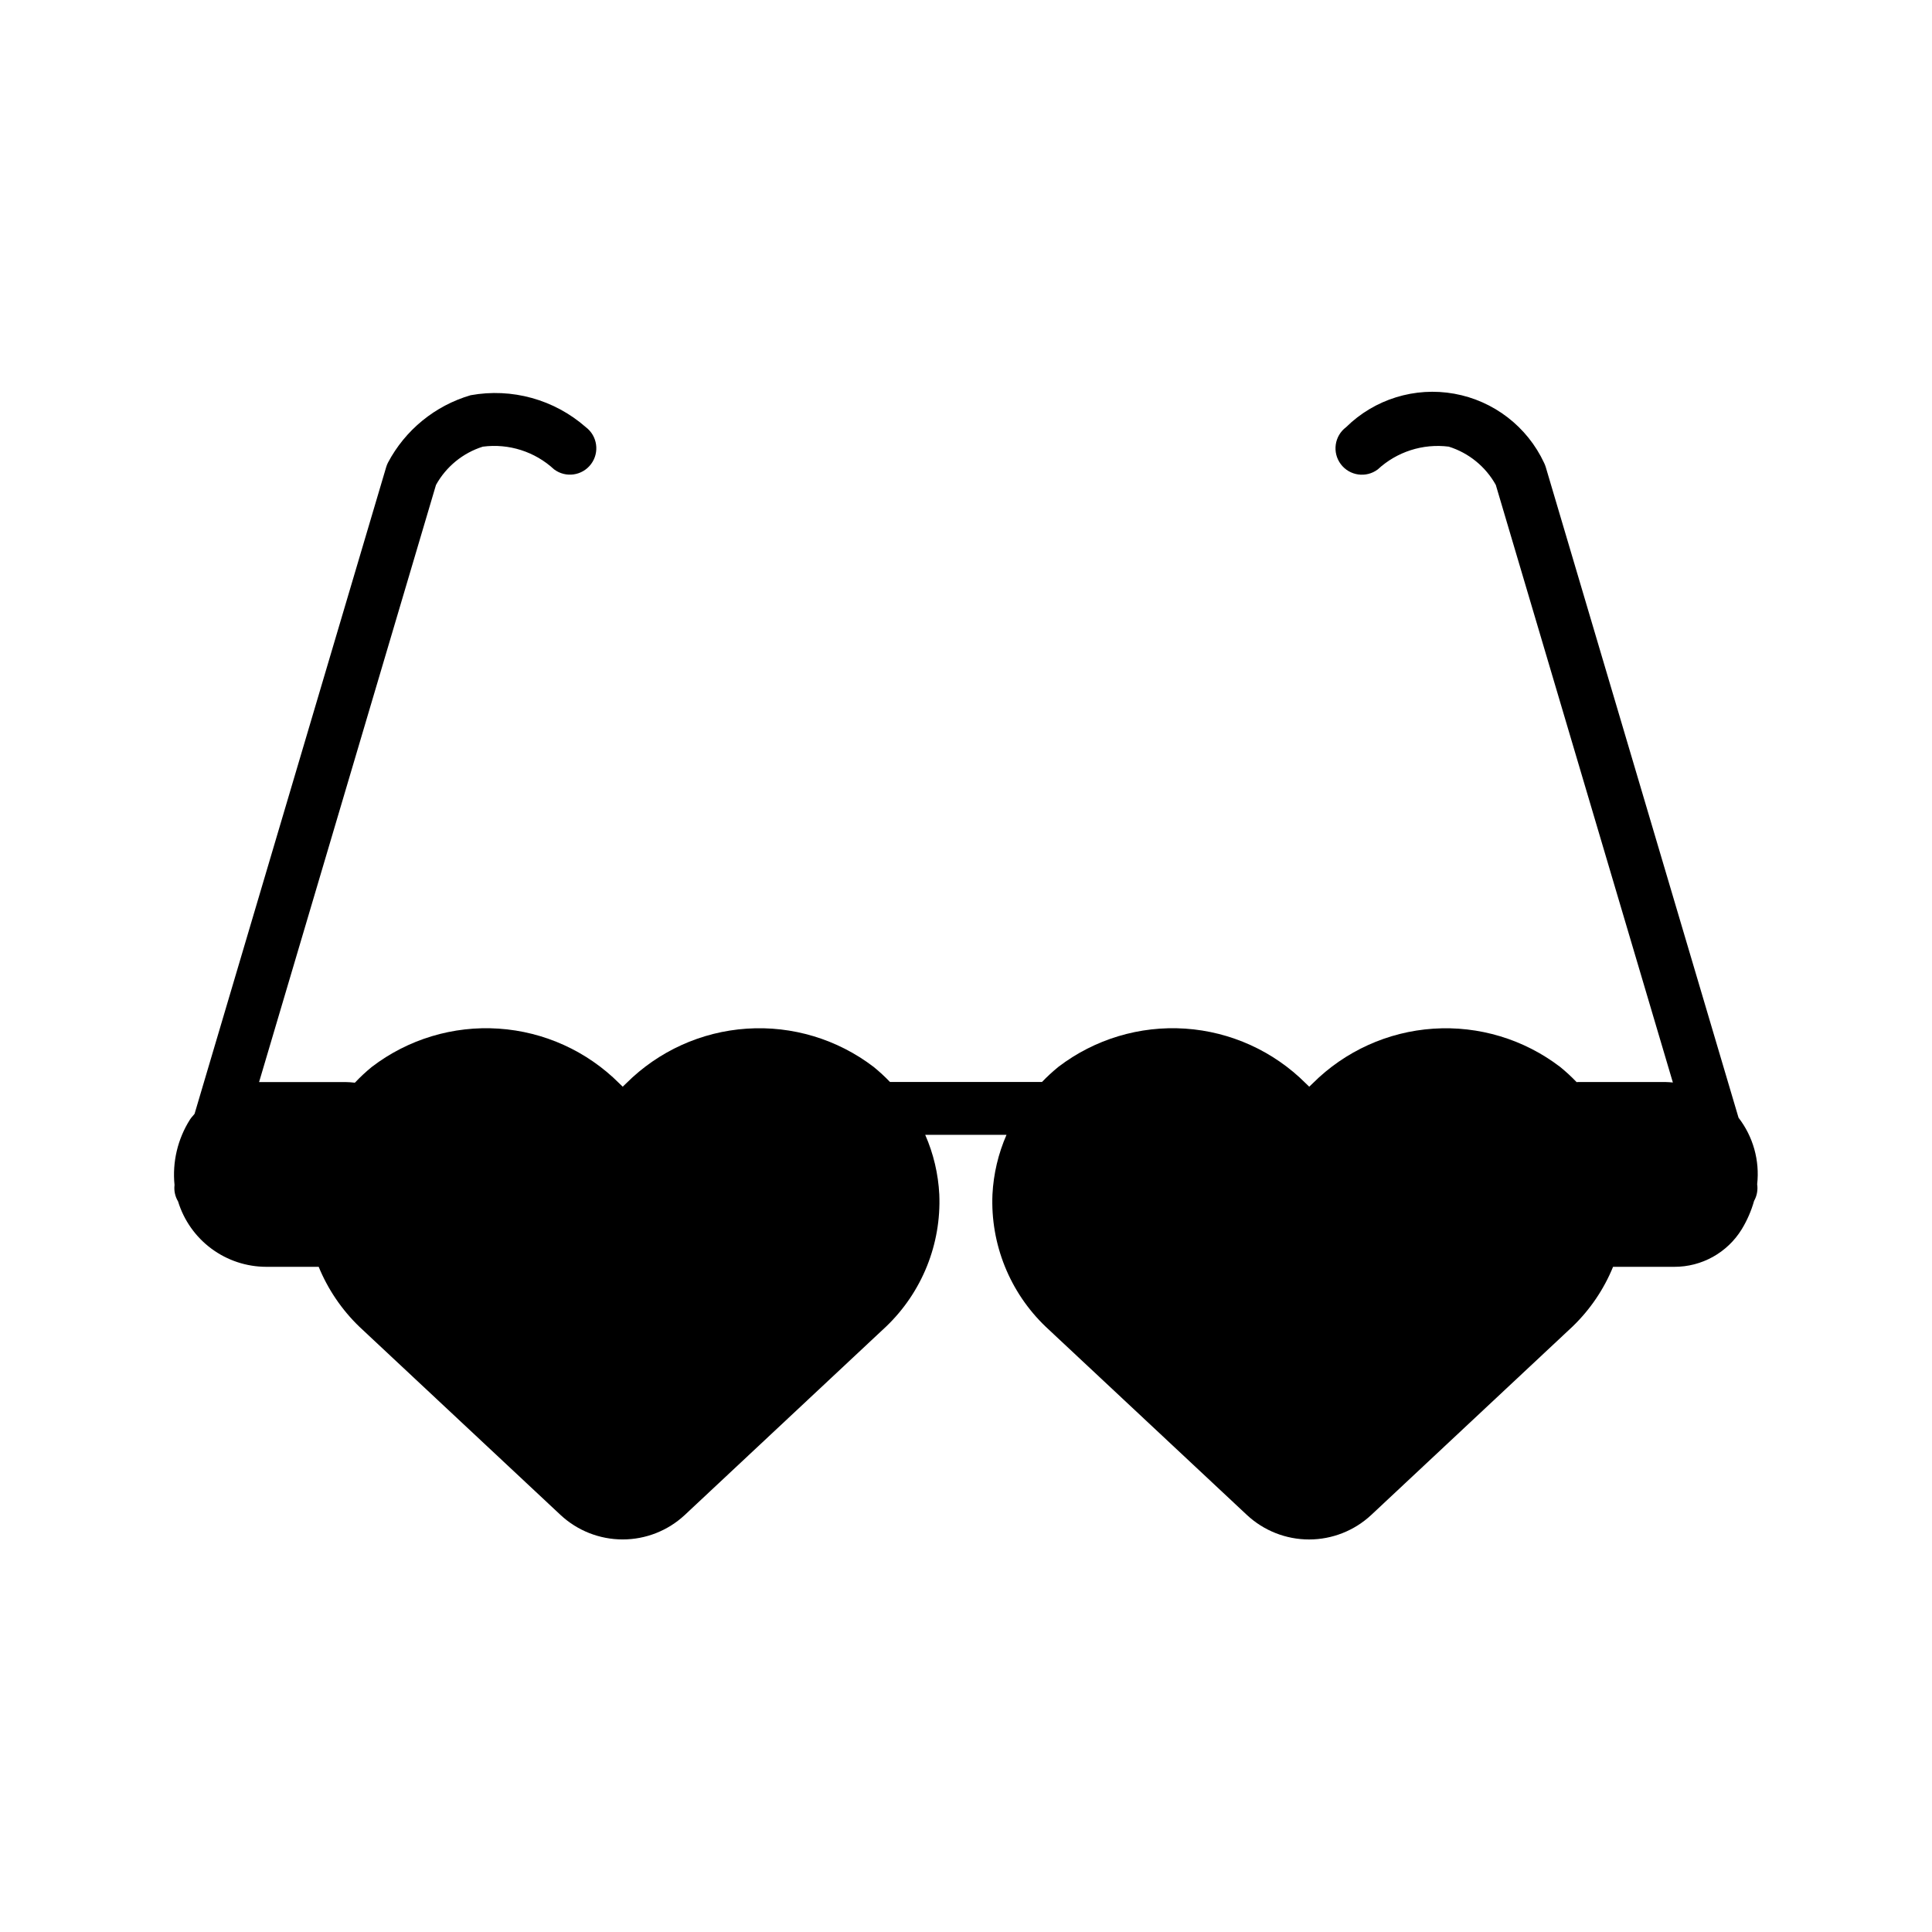
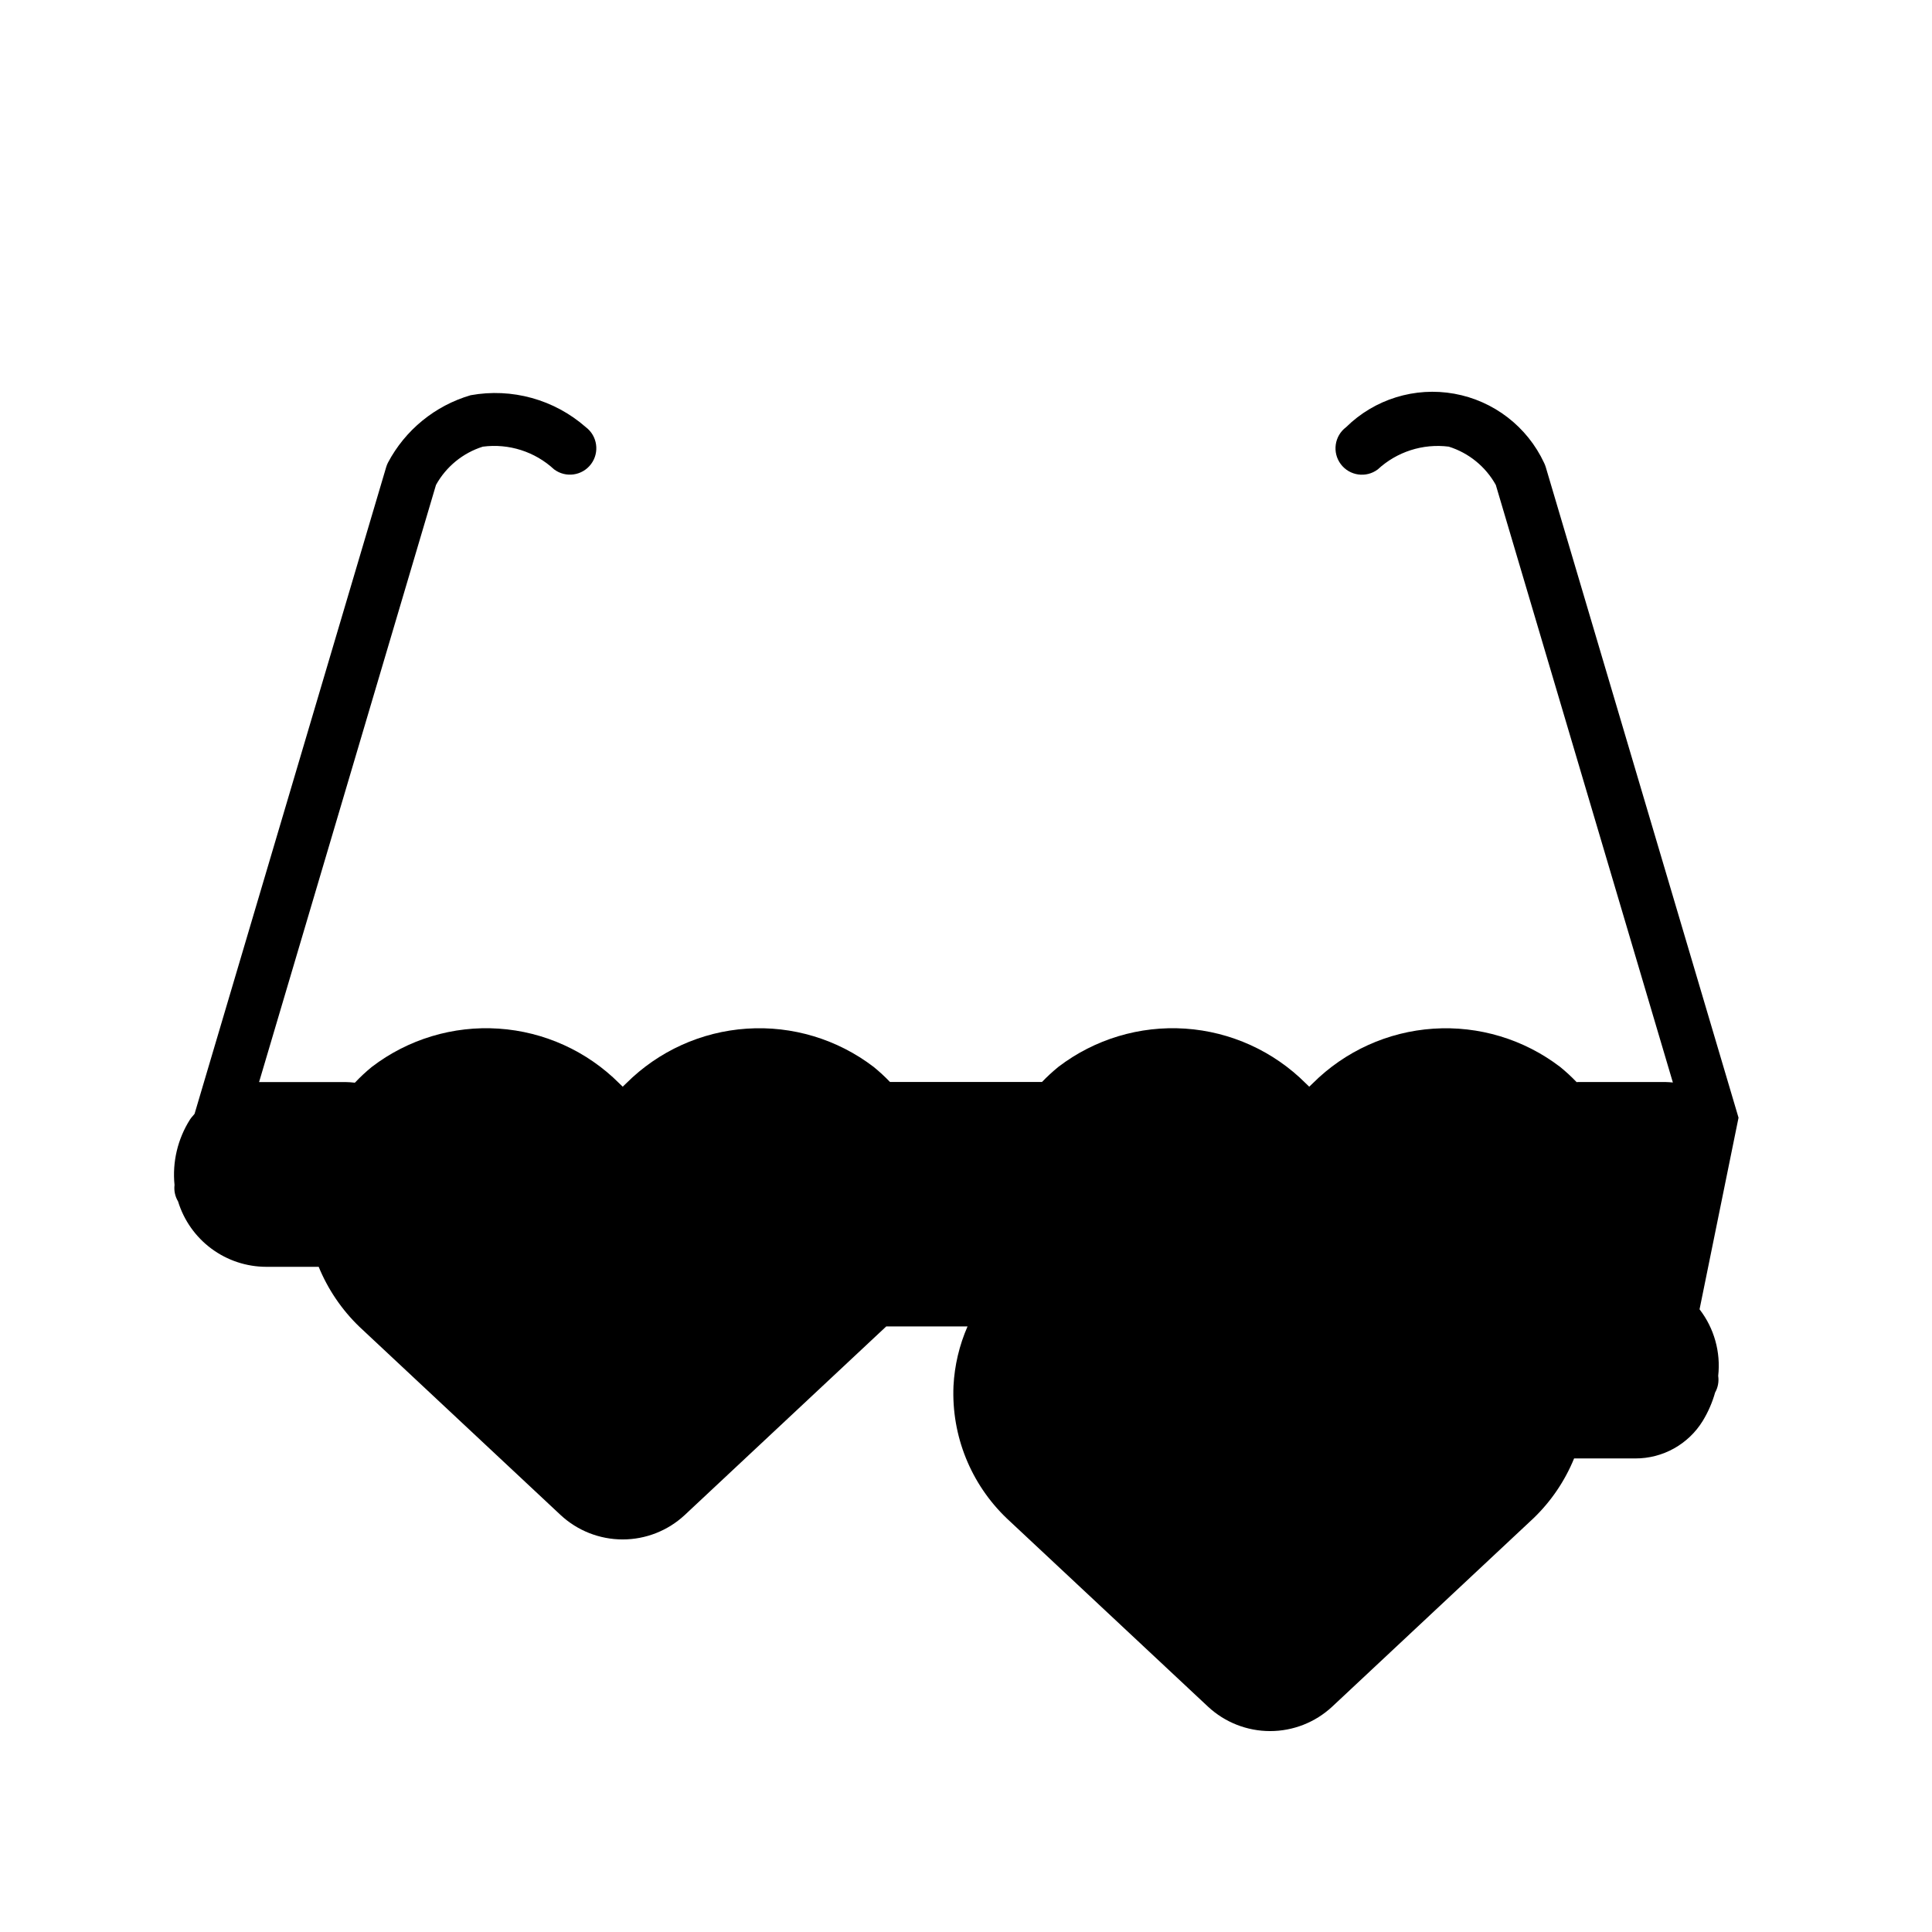
<svg xmlns="http://www.w3.org/2000/svg" fill="#000000" width="800px" height="800px" version="1.1" viewBox="144 144 512 512">
-   <path d="m604.73 440.2-51.082-172.39c-0.117-0.391-0.266-0.773-0.445-1.141-4.484-9.613-13.355-16.445-23.789-18.328-10.438-1.879-21.137 1.426-28.691 8.867-3.094 2.32-3.719 6.703-1.402 9.797 2.32 3.09 6.707 3.719 9.797 1.398 5.074-4.695 11.961-6.902 18.816-6.039 5.305 1.66 9.766 5.293 12.469 10.148l46.926 158.36c-0.645-0.051-1.281-0.125-1.938-0.125h-23.266c-0.105 0-0.195 0.035-0.293 0.035h-0.004c-1.375-1.438-2.84-2.789-4.387-4.047-9.602-7.328-21.539-10.93-33.594-10.125-12.055 0.801-23.41 5.949-31.957 14.484l-0.93 0.891-0.922-0.887-0.004-0.004c-8.543-8.543-19.898-13.695-31.953-14.5-12.059-0.801-23.996 2.797-33.598 10.133-1.531 1.25-2.984 2.586-4.352 4.012h-40.27c-1.367-1.426-2.82-2.762-4.352-4.012-9.605-7.328-21.539-10.93-33.594-10.125-12.055 0.801-23.41 5.949-31.957 14.484l-0.934 0.898-0.922-0.887v-0.004c-8.543-8.543-19.898-13.695-31.957-14.496-12.055-0.805-23.992 2.797-33.594 10.129-1.594 1.301-3.098 2.703-4.508 4.199-0.824-0.098-1.652-0.152-2.484-0.168h-22.902l46.883-158.25v0.004c2.684-4.844 7.121-8.473 12.398-10.141 6.879-0.902 13.805 1.301 18.895 6.016 3.09 2.32 7.477 1.695 9.797-1.398 2.316-3.09 1.691-7.477-1.398-9.797-8.352-7.328-19.59-10.441-30.516-8.453-9.434 2.758-17.348 9.223-21.93 17.914-0.18 0.367-0.332 0.75-0.449 1.141l-50.781 171.39c-0.387 0.52-0.867 0.945-1.211 1.504-3.269 5.16-4.711 11.27-4.098 17.348-0.18 1.516 0.148 3.047 0.938 4.352 1.531 5.008 4.625 9.395 8.836 12.516 4.207 3.121 9.305 4.809 14.543 4.816h13.891-0.004c2.457 5.984 6.129 11.395 10.785 15.883l53.332 49.898c4.469 4.156 10.344 6.465 16.445 6.465 6.102 0 11.977-2.309 16.441-6.465l53.402-49.98h0.004c9.492-9.102 14.613-21.848 14.059-34.988-0.277-5.445-1.539-10.797-3.731-15.793h21.543c-2.184 4.996-3.445 10.344-3.723 15.789-0.559 13.18 4.59 25.965 14.129 35.082l53.332 49.898c4.469 4.156 10.344 6.465 16.445 6.465s11.977-2.309 16.445-6.465l53.402-49.98c4.633-4.469 8.281-9.852 10.715-15.809h16.207-0.004c7.297 0.031 14.078-3.742 17.898-9.957 1.426-2.344 2.527-4.867 3.269-7.508 0.758-1.344 1.043-2.898 0.82-4.422 0.703-6.297-1.07-12.621-4.941-17.633z" />
+   <path d="m604.73 440.2-51.082-172.39c-0.117-0.391-0.266-0.773-0.445-1.141-4.484-9.613-13.355-16.445-23.789-18.328-10.438-1.879-21.137 1.426-28.691 8.867-3.094 2.32-3.719 6.703-1.402 9.797 2.32 3.09 6.707 3.719 9.797 1.398 5.074-4.695 11.961-6.902 18.816-6.039 5.305 1.66 9.766 5.293 12.469 10.148l46.926 158.36c-0.645-0.051-1.281-0.125-1.938-0.125h-23.266c-0.105 0-0.195 0.035-0.293 0.035h-0.004c-1.375-1.438-2.84-2.789-4.387-4.047-9.602-7.328-21.539-10.93-33.594-10.125-12.055 0.801-23.41 5.949-31.957 14.484l-0.93 0.891-0.922-0.887-0.004-0.004c-8.543-8.543-19.898-13.695-31.953-14.5-12.059-0.801-23.996 2.797-33.598 10.133-1.531 1.25-2.984 2.586-4.352 4.012h-40.27c-1.367-1.426-2.82-2.762-4.352-4.012-9.605-7.328-21.539-10.93-33.594-10.125-12.055 0.801-23.41 5.949-31.957 14.484l-0.934 0.898-0.922-0.887v-0.004c-8.543-8.543-19.898-13.695-31.957-14.496-12.055-0.805-23.992 2.797-33.594 10.129-1.594 1.301-3.098 2.703-4.508 4.199-0.824-0.098-1.652-0.152-2.484-0.168h-22.902l46.883-158.25v0.004c2.684-4.844 7.121-8.473 12.398-10.141 6.879-0.902 13.805 1.301 18.895 6.016 3.09 2.32 7.477 1.695 9.797-1.398 2.316-3.09 1.691-7.477-1.398-9.797-8.352-7.328-19.59-10.441-30.516-8.453-9.434 2.758-17.348 9.223-21.93 17.914-0.18 0.367-0.332 0.75-0.449 1.141l-50.781 171.39c-0.387 0.52-0.867 0.945-1.211 1.504-3.269 5.16-4.711 11.27-4.098 17.348-0.18 1.516 0.148 3.047 0.938 4.352 1.531 5.008 4.625 9.395 8.836 12.516 4.207 3.121 9.305 4.809 14.543 4.816h13.891-0.004c2.457 5.984 6.129 11.395 10.785 15.883l53.332 49.898c4.469 4.156 10.344 6.465 16.445 6.465 6.102 0 11.977-2.309 16.441-6.465l53.402-49.98h0.004h21.543c-2.184 4.996-3.445 10.344-3.723 15.789-0.559 13.18 4.59 25.965 14.129 35.082l53.332 49.898c4.469 4.156 10.344 6.465 16.445 6.465s11.977-2.309 16.445-6.465l53.402-49.98c4.633-4.469 8.281-9.852 10.715-15.809h16.207-0.004c7.297 0.031 14.078-3.742 17.898-9.957 1.426-2.344 2.527-4.867 3.269-7.508 0.758-1.344 1.043-2.898 0.82-4.422 0.703-6.297-1.07-12.621-4.941-17.633z" />
</svg>